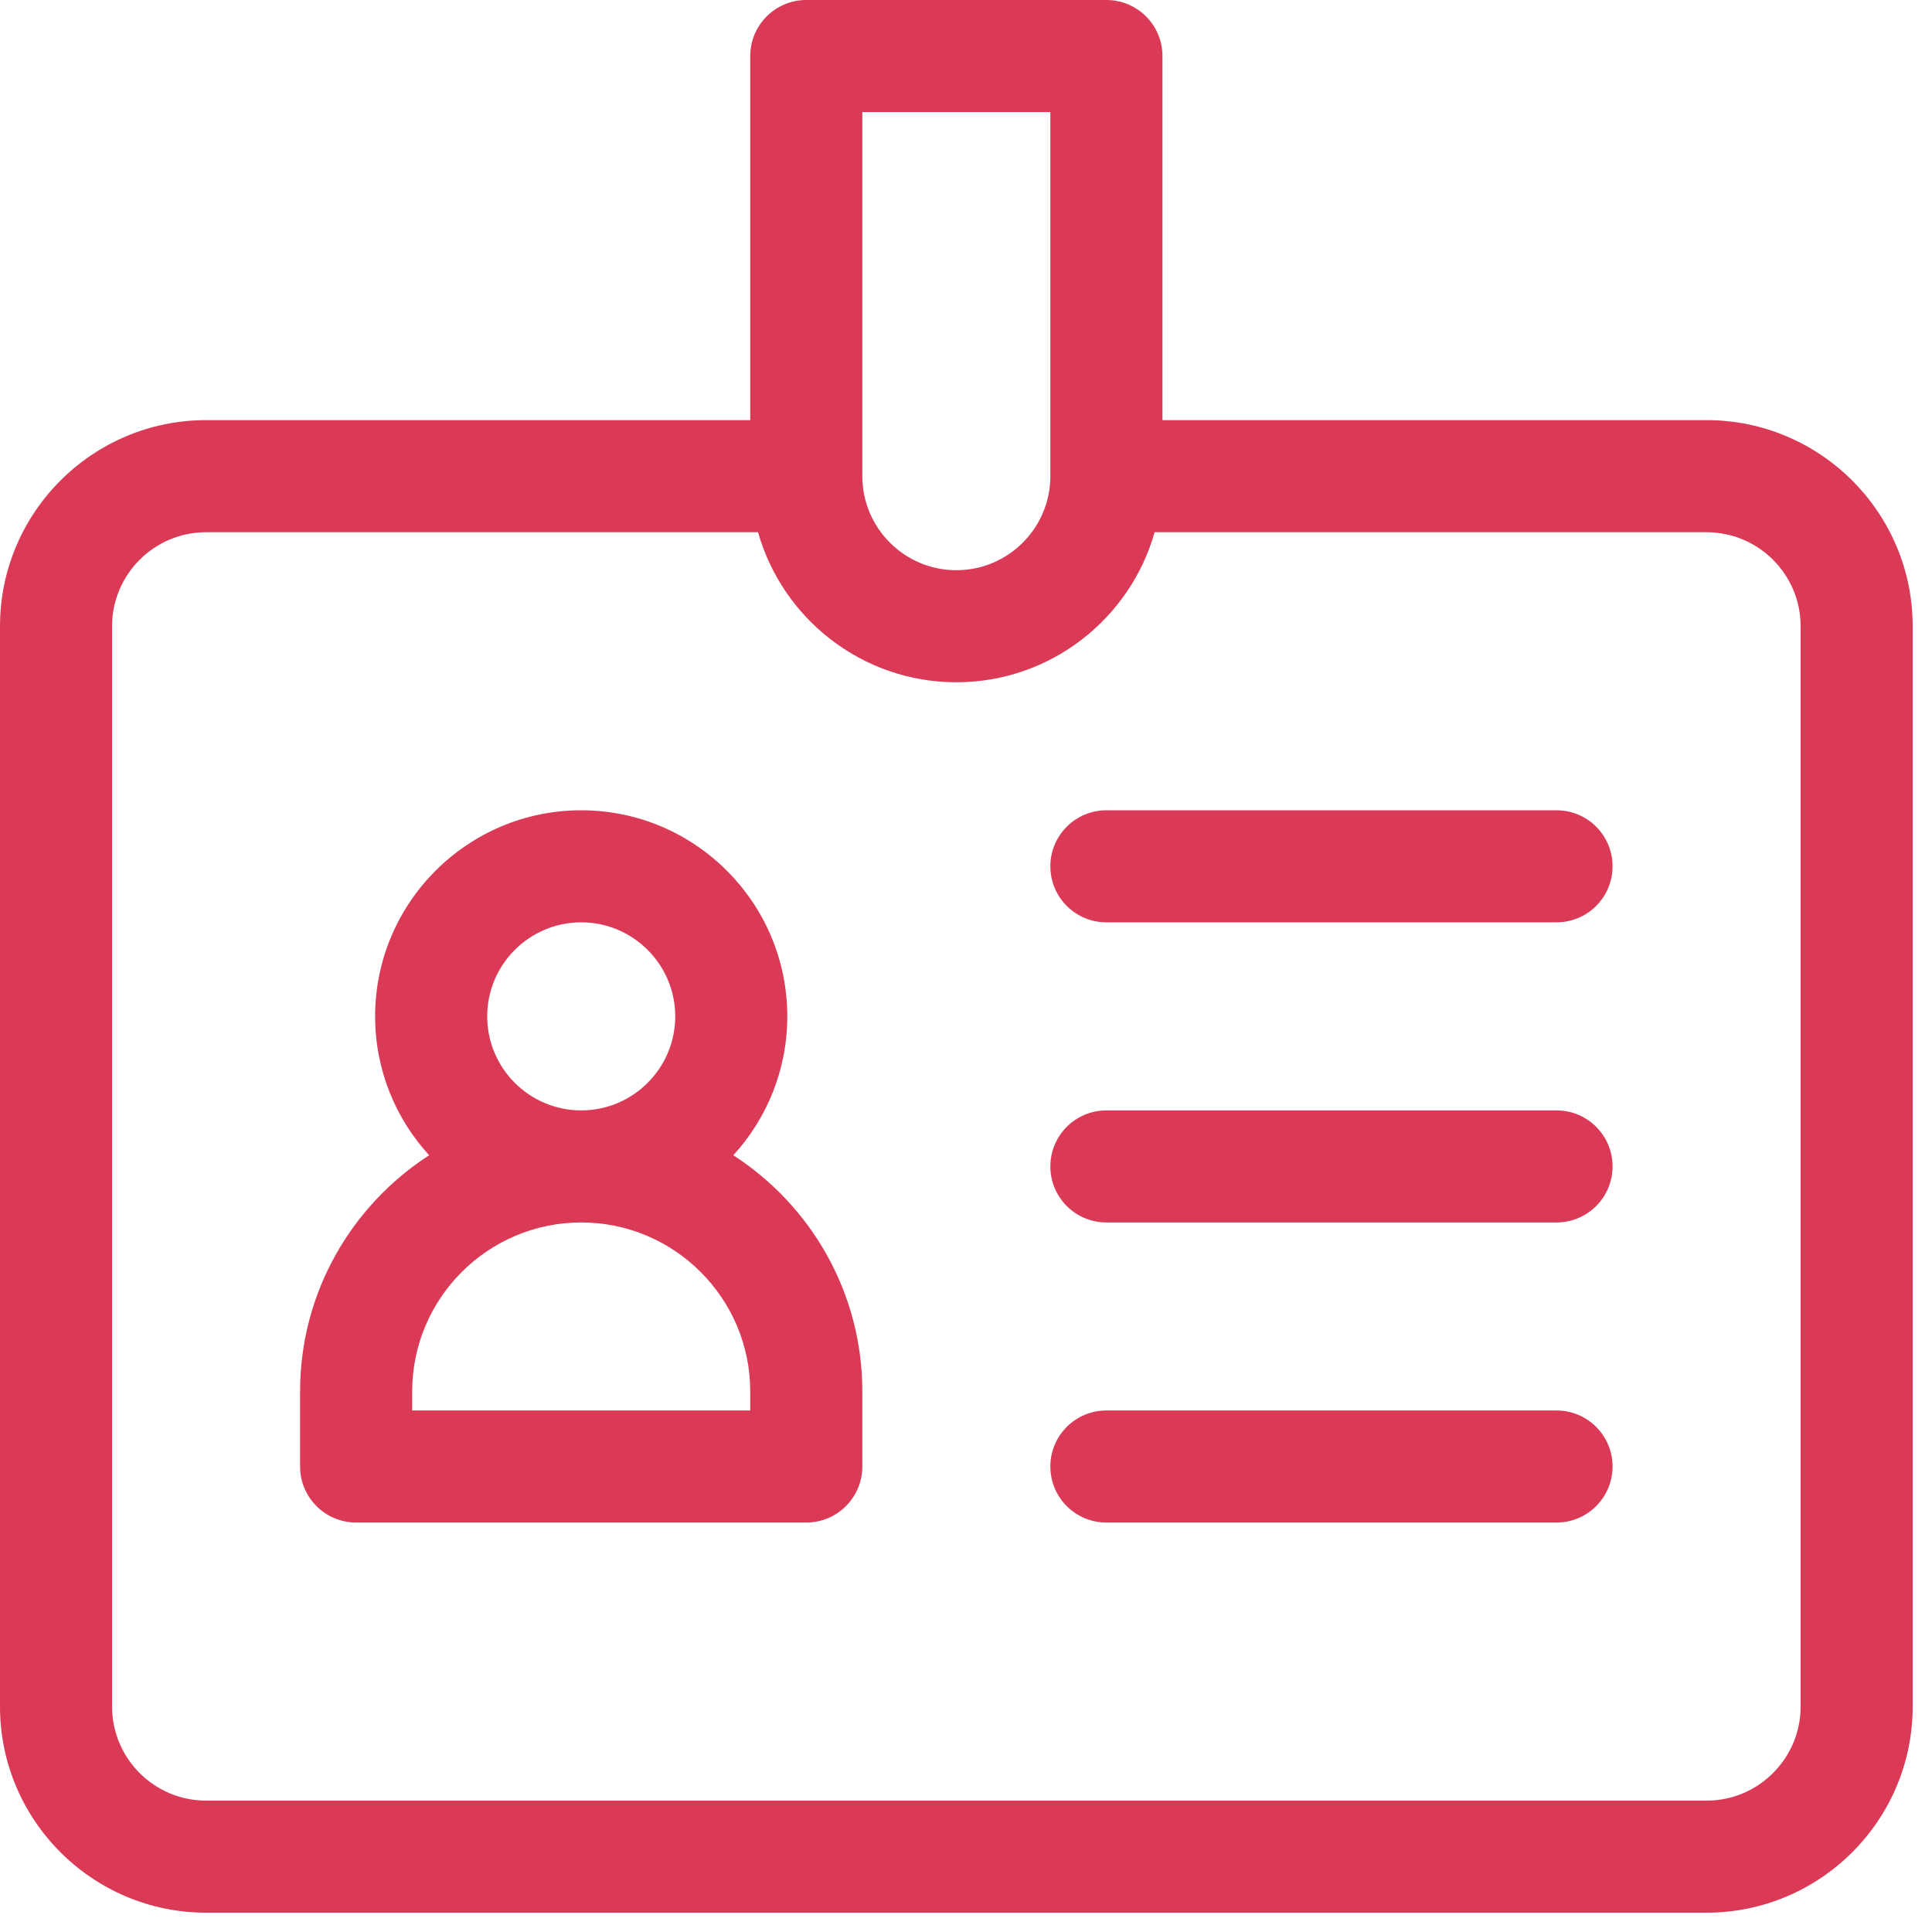
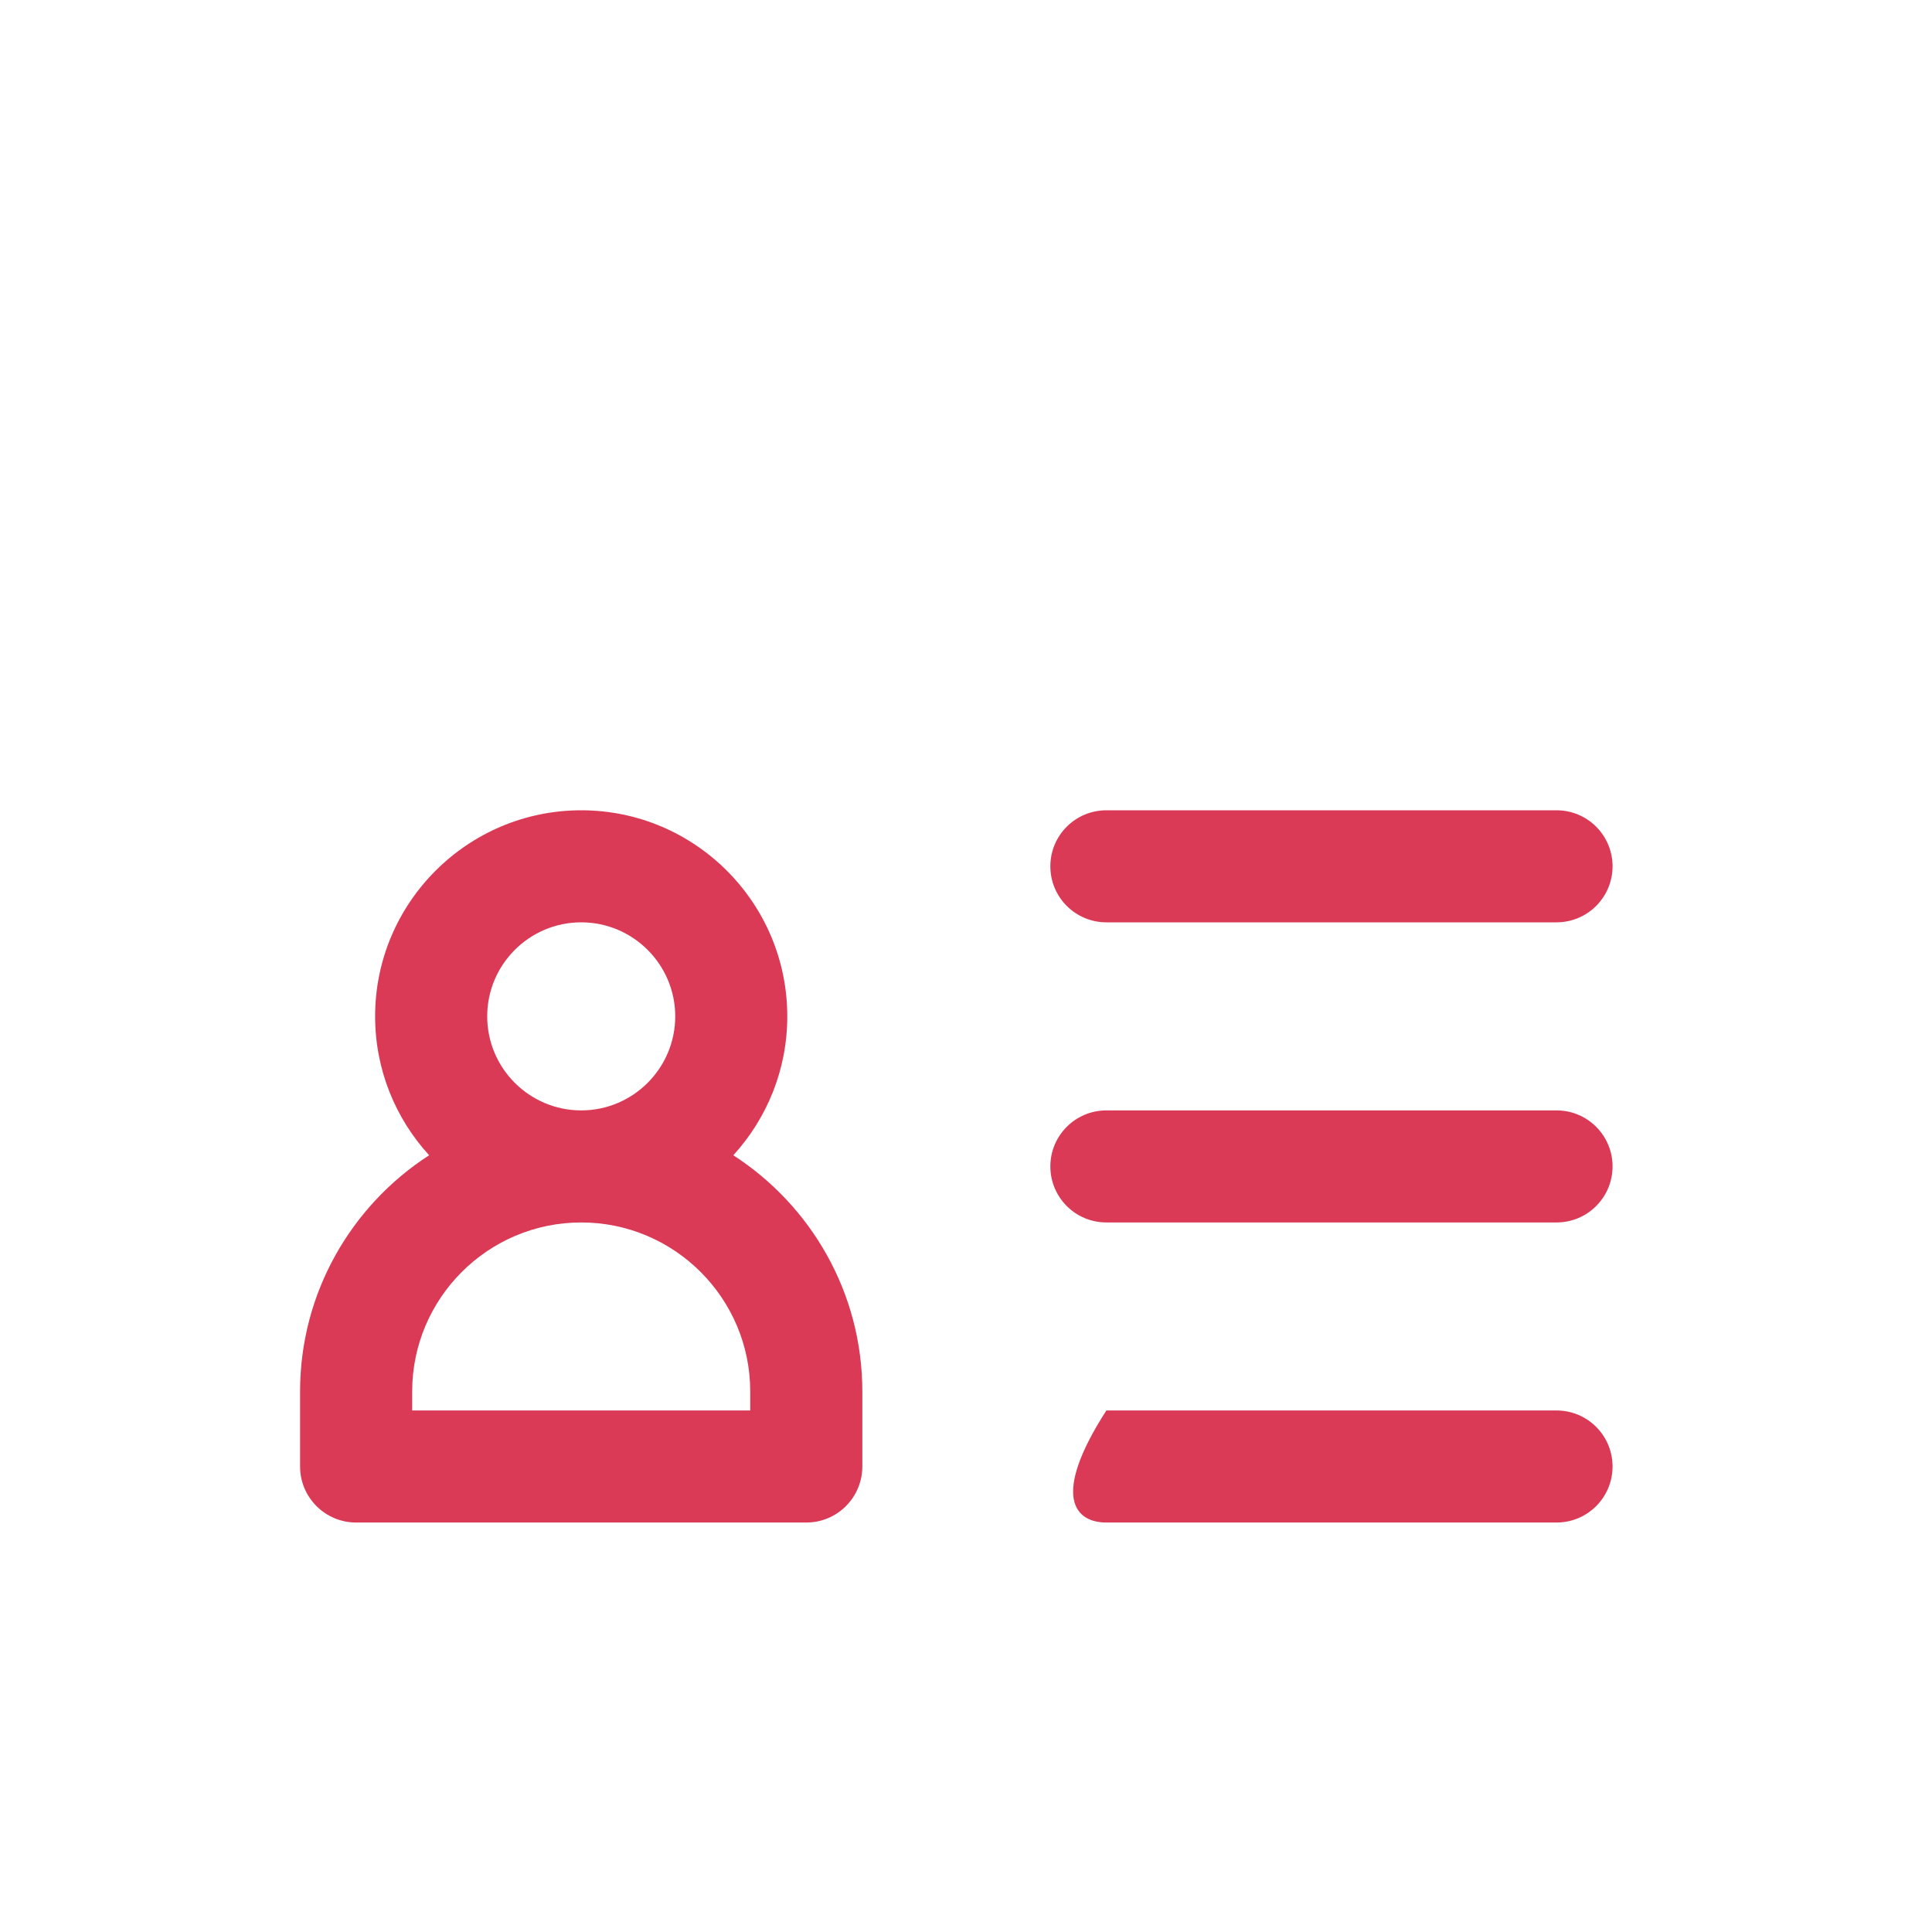
<svg xmlns="http://www.w3.org/2000/svg" width="50" height="50" viewBox="0 0 50 50" fill="none">
  <g clip-path="url(#clip0_212_1026)">
-     <path d="M44.166 10.873H30.084V1.45C30.084 0.649 29.434 0 28.633 0H20.867C20.066 0 19.416 0.649 19.416 1.45V10.873H5.334C2.393 10.873 0 13.266 0 16.207V44.166C0 47.107 2.393 49.5 5.334 49.5H44.166C47.108 49.5 49.5 47.107 49.5 44.166V16.207C49.5 13.266 47.107 10.873 44.166 10.873ZM27.183 2.9V12.323C27.183 13.665 26.092 14.757 24.75 14.757C23.409 14.757 22.318 13.666 22.317 12.326C22.317 12.325 22.317 12.324 22.317 12.323C22.317 12.322 22.317 12.321 22.317 12.319V2.9H27.183ZM46.6 44.166C46.6 45.508 45.508 46.6 44.166 46.6H5.334C3.992 46.6 2.9 45.508 2.9 44.166V16.207C2.9 14.865 3.992 13.774 5.334 13.774H19.618C20.252 16.012 22.312 17.657 24.75 17.657C27.188 17.657 29.248 16.012 29.882 13.774H44.166C45.508 13.774 46.6 14.865 46.6 16.207V44.166Z" fill="#DB3A57" />
    <path d="M18.978 29.898C19.845 28.949 20.375 27.687 20.375 26.303C20.375 23.363 17.983 20.97 15.042 20.97C12.101 20.97 9.708 23.363 9.708 26.303C9.708 27.687 10.238 28.949 11.106 29.898C9.099 31.195 7.766 33.45 7.766 36.011V37.953C7.766 38.754 8.416 39.403 9.217 39.403H20.867C21.668 39.403 22.317 38.754 22.317 37.953V36.011C22.317 33.45 20.985 31.195 18.978 29.898ZM12.609 26.303C12.609 24.962 13.7 23.87 15.042 23.87C16.383 23.87 17.475 24.962 17.475 26.303C17.475 27.645 16.383 28.737 15.042 28.737C13.7 28.737 12.609 27.645 12.609 26.303ZM19.416 36.503H10.667V36.012C10.667 33.599 12.63 31.637 15.042 31.637C17.454 31.637 19.416 33.599 19.416 36.012V36.503Z" fill="#DB3A57" />
-     <path d="M40.283 36.503H28.633C27.832 36.503 27.183 37.152 27.183 37.953C27.183 38.754 27.832 39.403 28.633 39.403H40.283C41.084 39.403 41.733 38.754 41.733 37.953C41.733 37.152 41.084 36.503 40.283 36.503Z" fill="#DB3A57" />
+     <path d="M40.283 36.503H28.633C27.183 38.754 27.832 39.403 28.633 39.403H40.283C41.084 39.403 41.733 38.754 41.733 37.953C41.733 37.152 41.084 36.503 40.283 36.503Z" fill="#DB3A57" />
    <path d="M40.283 28.737H28.633C27.832 28.737 27.183 29.386 27.183 30.187C27.183 30.988 27.832 31.637 28.633 31.637H40.283C41.084 31.637 41.733 30.988 41.733 30.187C41.733 29.386 41.084 28.737 40.283 28.737Z" fill="#DB3A57" />
    <path d="M40.283 20.97H28.633C27.832 20.97 27.183 21.619 27.183 22.42C27.183 23.221 27.832 23.87 28.633 23.87H40.283C41.084 23.87 41.733 23.221 41.733 22.42C41.733 21.619 41.084 20.97 40.283 20.97Z" fill="#DB3A57" />
  </g>
  <defs>
    <clipPath id="clip0_212_1026">
      <rect width="49.5" height="49.5" fill="white" />
    </clipPath>
  </defs>
</svg>